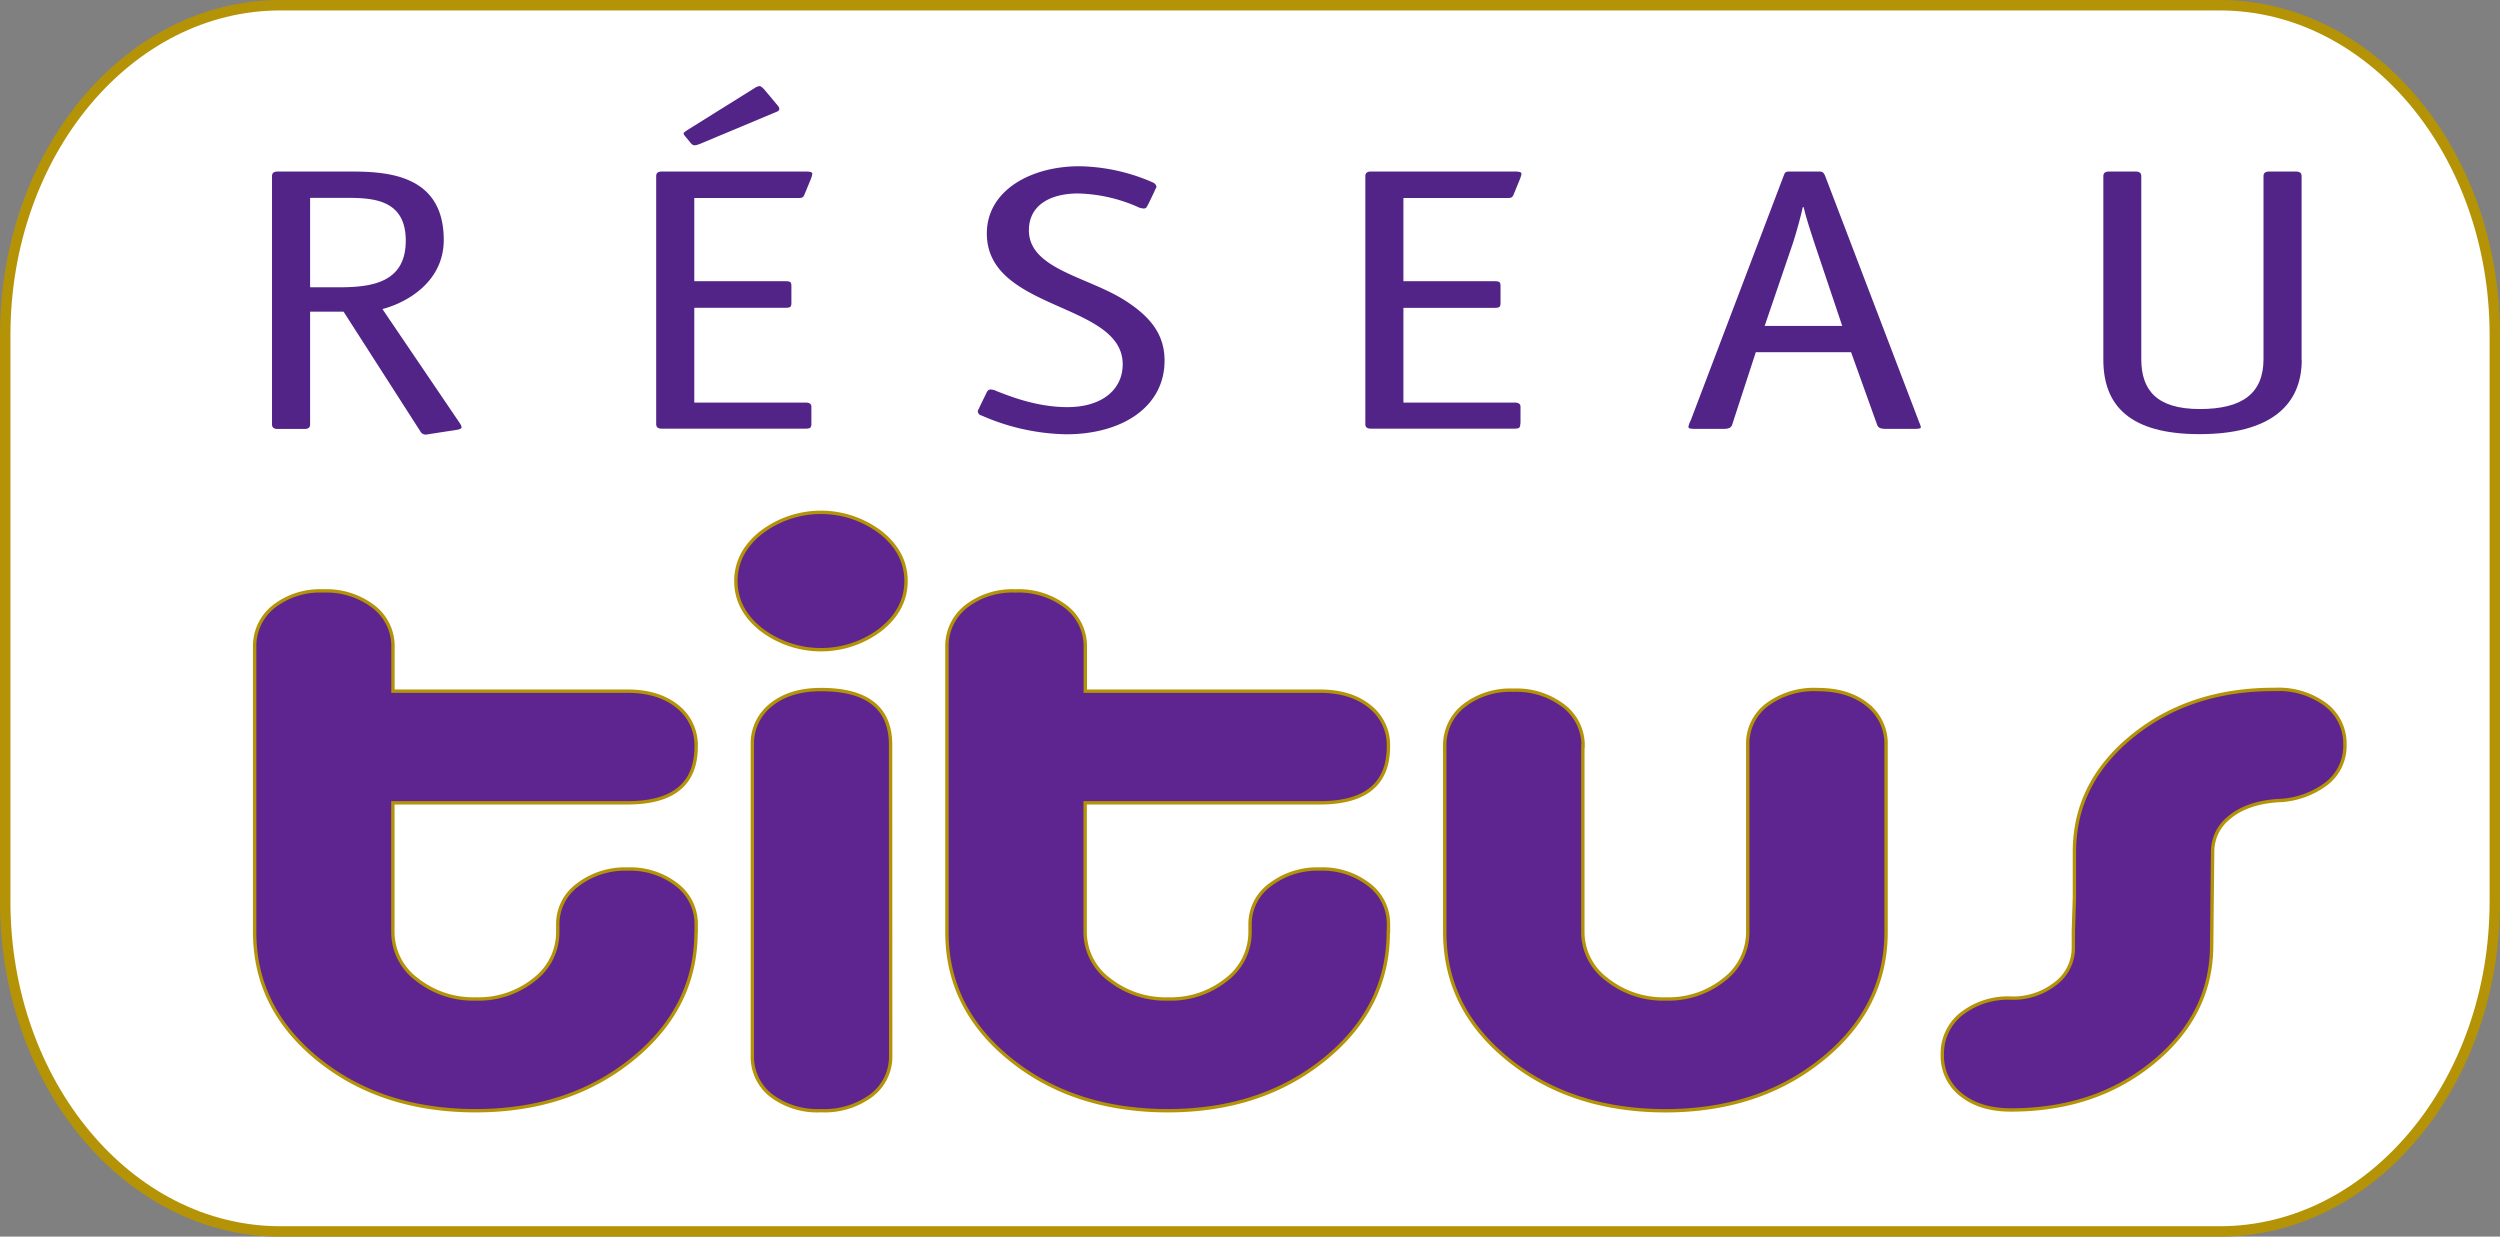
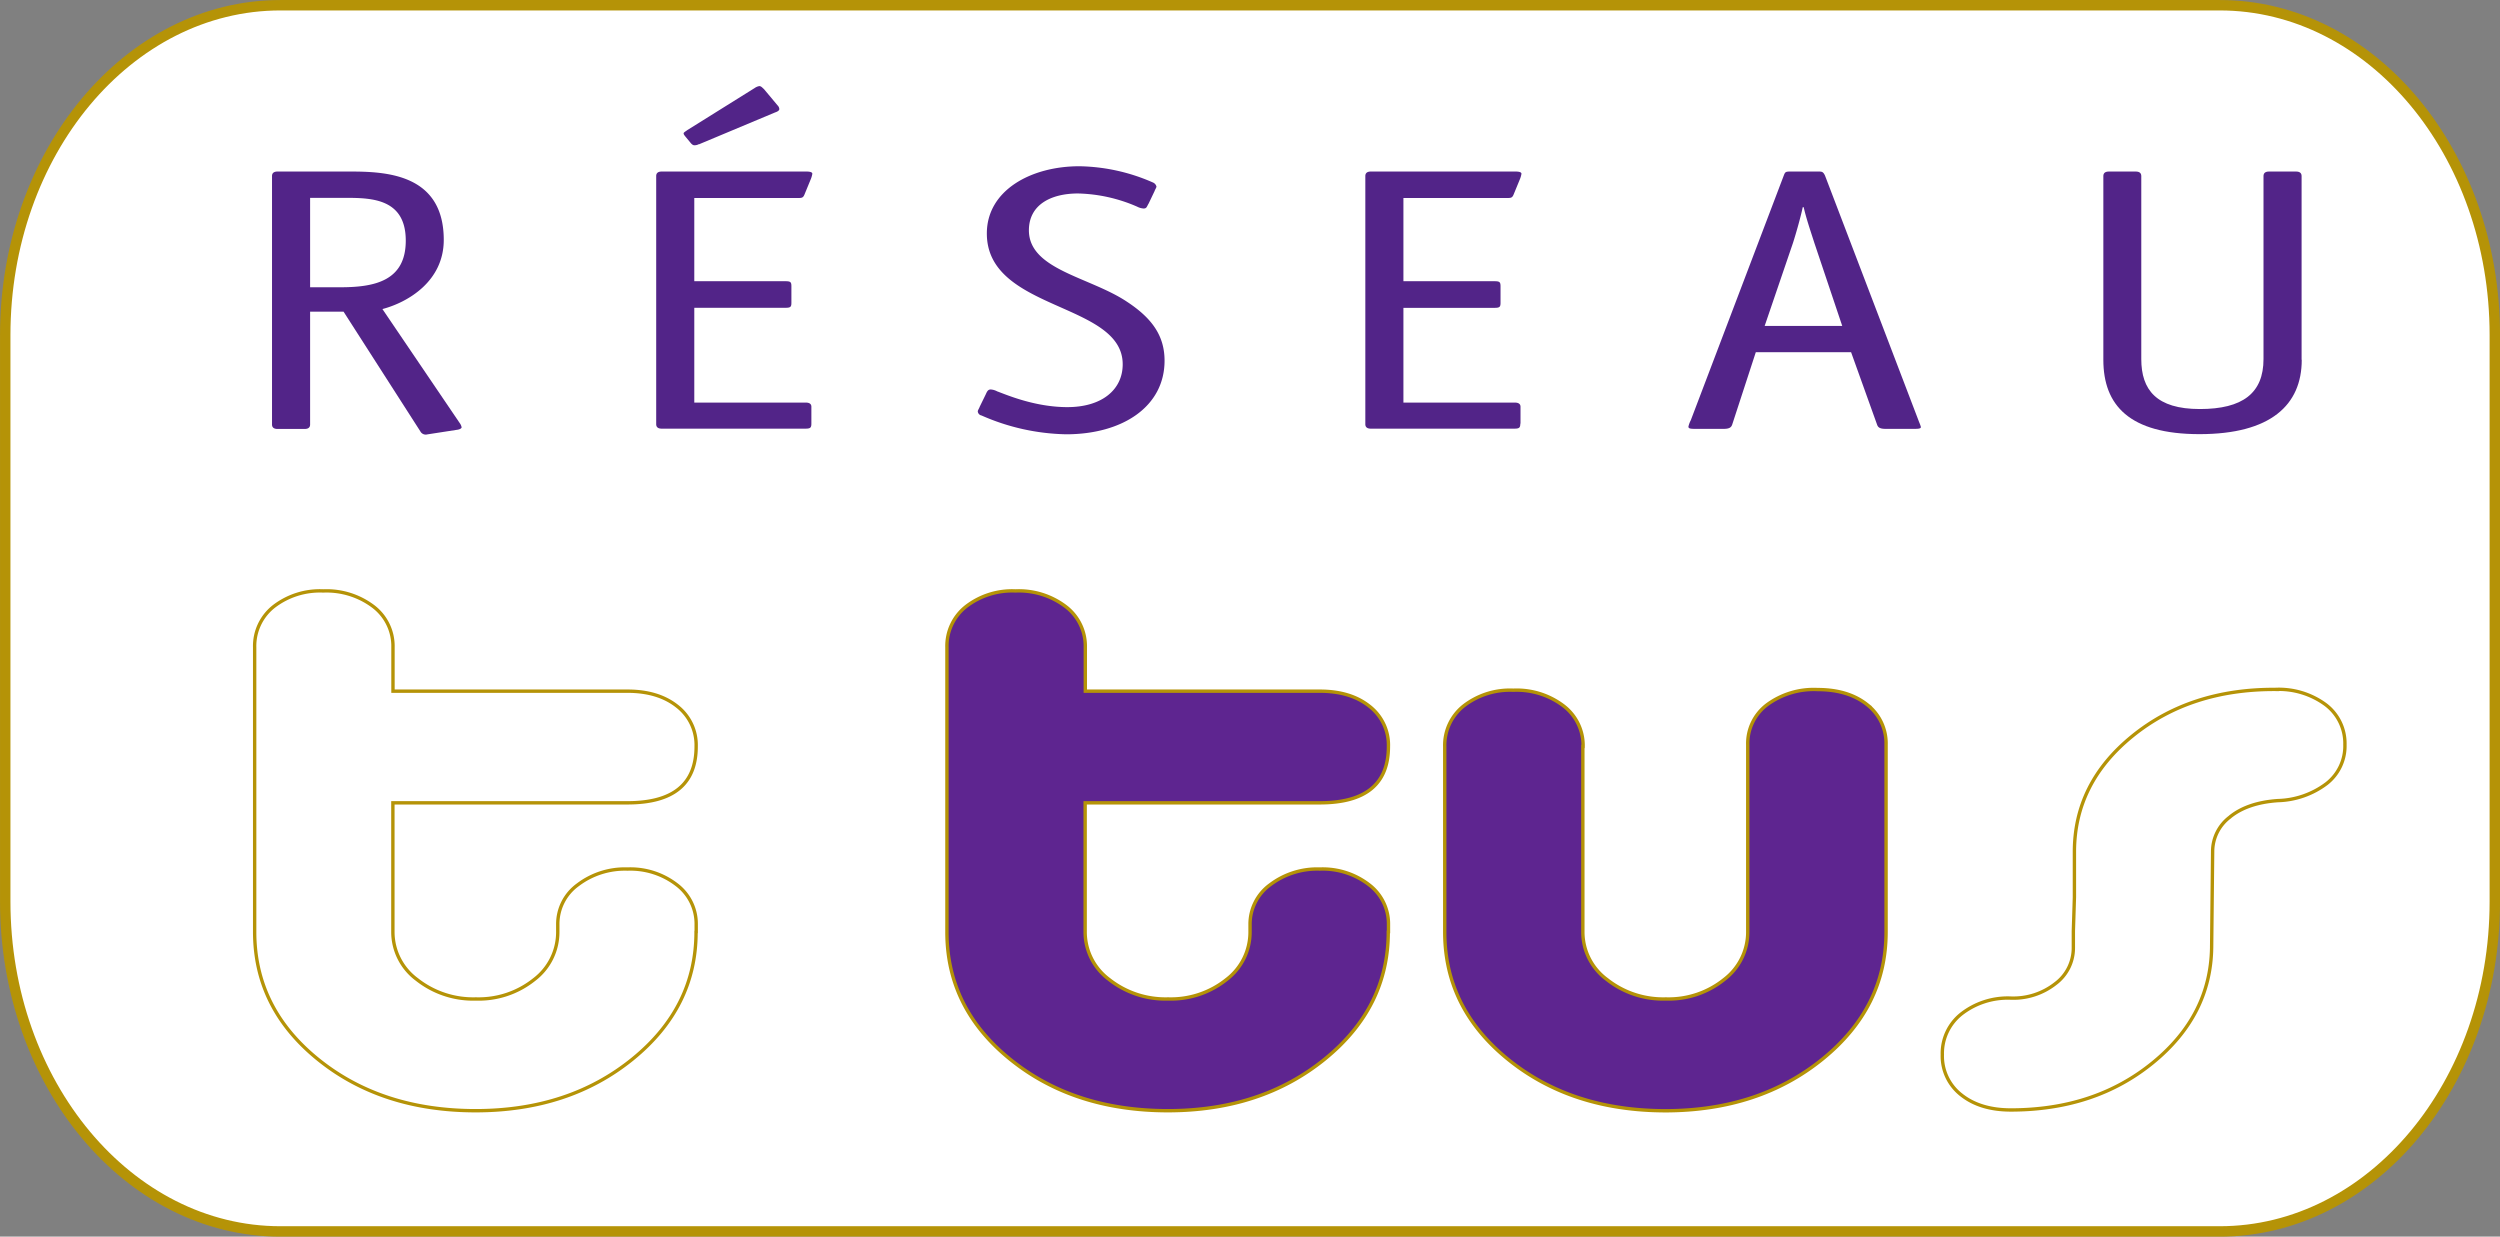
<svg xmlns="http://www.w3.org/2000/svg" id="svg2" viewBox="0 0 496.84 245.76">
  <rect x="0" y="0" width="496.84" height="245.76" fill="#808080" stroke="none" />
  <defs>
    <style>.cls-1,.cls-2{fill:#fff;}.cls-2,.cls-5{stroke:#b59307;}.cls-2{stroke-width:2.07px;}.cls-3{fill:#522488;}.cls-4{fill:#5e2590;}.cls-5{fill:none;stroke-width:0.67px;}</style>
  </defs>
  <g id="g10">
    <g id="g17845">
      <path id="path4086" class="cls-1" d="M497.37,180.82c0,36.2-24.48,65.55-54.68,65.55H57.29C27.09,246.37,2.6,217,2.6,180.82V68.23C2.6,32,27.09,2.68,57.29,2.68h385.4c30.2,0,54.68,29.35,54.68,65.55Z" transform="translate(-1.56 -1.64)" />
      <path id="path4090" class="cls-2" d="M497.37,180.82c0,36.2-24.48,65.55-54.68,65.55H57.29C27.09,246.37,2.6,217,2.6,180.82V68.23C2.6,32,27.09,2.68,57.29,2.68h385.4c30.2,0,54.68,29.35,54.68,65.55Z" transform="translate(-1.56 -1.64)" />
      <g id="g17825">
        <g id="g17805">
          <path id="path4092" class="cls-3" d="M69.2,58.73c6.83,0,13-1.27,13-9.26,0-8.29-6.65-8.51-11.92-8.51H63.19V58.73Zm23.73,27a2.05,2.05,0,0,1,.37.82c0,.22-.37.45-1,.52l-5.82.9a1.21,1.21,0,0,1-1.38-.6L69.84,63.58H63.19V86c0,.59-.36.89-1.1.89H56.73c-.74,0-1.11-.3-1.11-.89V36.63q0-.9,1.11-.9H71c7.11,0,18.75.38,18.75,13.59,0,8.21-7.11,12.4-12.19,13.74Z" transform="translate(-1.56 -1.64)" />
          <path id="path4094" class="cls-3" d="M140.47,30.28a1.83,1.83,0,0,1-.93.23c-.27,0-.55-.23-.83-.6l-.83-1c-.18-.23-.46-.53-.46-.75s.37-.38.74-.67l13.39-8.36a2.26,2.26,0,0,1,.92-.38c.37,0,.65.38.92.6l2.68,3.21a1.17,1.17,0,0,1,.37.75c0,.3-.37.52-.83.67l-15.14,6.34Zm22.34,55.55c0,.89-.27,1-1.29,1H133.08c-.74,0-1.11-.3-1.11-.89V36.63q0-.9,1.11-.9H161.8c1,0,1.2.23,1.2.45a5.06,5.06,0,0,1-.28,1l-1.29,3.14c-.28.67-.56.67-1.39.67h-20.5V57.53h18.11c1,0,1.19.15,1.19,1v3.28c0,.82-.18,1-1.19,1H139.54V81.65h22.17c.74,0,1.1.29,1.1.82v3.36Z" transform="translate(-1.56 -1.64)" />
          <path id="path4096" class="cls-3" d="M229.84,42.08c-.37.6-.37,1-1,1a3.27,3.27,0,0,1-1.29-.37,31.08,31.08,0,0,0-11.73-2.62c-5.53,0-9.78,2.32-9.78,7.32,0,7.84,12.09,9.26,19.48,14.19,5,3.28,7.48,6.79,7.48,11.72,0,9.1-8.31,14.63-19.58,14.63a43.59,43.59,0,0,1-16.8-3.74.9.9,0,0,1-.74-.82c0-.22.28-.59.37-.89l1.2-2.46c.27-.6.46-1,1-1a3.19,3.19,0,0,1,1.29.38c1.84.67,7.48,3.13,13.94,3.13,6.93,0,11-3.51,11-8.51,0-12.39-27-10.53-27-26,0-8.58,8.78-13.36,18.38-13.36a37.59,37.59,0,0,1,14.59,3.21,1.21,1.21,0,0,1,.74.82c0,.22-.28.6-.37.9Z" transform="translate(-1.56 -1.64)" />
          <path id="path4098" class="cls-3" d="M303.7,85.83c0,.89-.28,1-1.29,1H274c-.73,0-1.1-.3-1.1-.89V36.63c0-.6.37-.9,1.1-.9h28.73c1,0,1.2.23,1.2.45a5.06,5.06,0,0,1-.28,1l-1.29,3.14c-.28.67-.56.67-1.39.67h-20.5V57.53h18.1c1,0,1.2.15,1.2,1v3.29c0,.82-.18,1-1.2,1h-18.1V81.65h22.16c.74,0,1.11.3,1.11.82v3.36Z" transform="translate(-1.56 -1.64)" />
          <path id="path4100" class="cls-3" d="M362.14,49.92c-.74-2.32-1.66-5-2.12-7.1h-.19c-.37,1.8-1.29,5.08-1.94,7.1l-5.63,16.5h15.42l-5.54-16.5Zm20.68,35.24c.19.52.37.89.47,1.27s-.37.44-1.3.44h-5.72c-1.11,0-1.48-.3-1.66-.82l-5.17-14.41H350.5l-4.7,14.41c-.19.52-.56.82-1.67.82h-5.72c-.93,0-1.3-.07-1.3-.44a5,5,0,0,1,.47-1.27l18.47-48.61c.28-.74.36-.82,1.38-.82h5.45c.74,0,1,0,1.38.82Z" transform="translate(-1.56 -1.64)" />
          <path id="path4102" class="cls-3" d="M459,73.14c0,9-6.19,14.78-20.32,14.78-13.94,0-19.11-5.75-19.11-14.78V36.63q0-.9,1.11-.9H426q1.11,0,1.11.9V73c0,6.12,3,9.93,11.64,9.93,8.49,0,12.65-3.14,12.65-9.93V36.63c0-.6.37-.9,1.1-.9h5.36q1.11,0,1.11.9V73.14Z" transform="translate(-1.56 -1.64)" />
        </g>
        <g id="g17813">
-           <path id="path4104" class="cls-4" d="M139.89,186.86q0,15-12.62,25.25T96.13,222.38q-18.73,0-31.34-10.19T52.17,186.86V130.27a10,10,0,0,1,3.76-8.06,15,15,0,0,1,9.87-3.13,15.41,15.41,0,0,1,10,3.13,9.9,9.9,0,0,1,3.86,8.06V139h46.61q6.1,0,9.87,3a9.77,9.77,0,0,1,3.77,8q0,11.19-13.64,11.19H79.64v25.66a11.76,11.76,0,0,0,4.79,9.46,18,18,0,0,0,11.7,3.86,17.65,17.65,0,0,0,11.6-3.86,11.84,11.84,0,0,0,4.68-9.46v-1.49a9.63,9.63,0,0,1,4-7.89,15.47,15.47,0,0,1,9.87-3.12,15.07,15.07,0,0,1,9.77,3.12,9.76,9.76,0,0,1,3.87,7.89v1.49Z" transform="translate(-1.56 -1.64)" />
          <path id="path4108" class="cls-5" d="M139.89,186.86q0,15-12.62,25.25T96.13,222.38q-18.73,0-31.34-10.19T52.17,186.86V130.27a10,10,0,0,1,3.76-8.06,15,15,0,0,1,9.87-3.13,15.41,15.41,0,0,1,10,3.13,9.9,9.9,0,0,1,3.86,8.06V139h46.61q6.1,0,9.87,3a9.77,9.77,0,0,1,3.77,8q0,11.19-13.64,11.19H79.64v25.66a11.76,11.76,0,0,0,4.79,9.46,18,18,0,0,0,11.7,3.86,17.65,17.65,0,0,0,11.6-3.86,11.84,11.84,0,0,0,4.68-9.46v-1.49a9.63,9.63,0,0,1,4-7.89,15.47,15.47,0,0,1,9.87-3.12,15.07,15.07,0,0,1,9.77,3.12,9.76,9.76,0,0,1,3.87,7.89v1.49Z" transform="translate(-1.56 -1.64)" />
-           <path id="path4110" class="cls-4" d="M178.55,149.68q0-11-13.84-11c-4.06,0-7.36,1-9.87,3a9.77,9.77,0,0,0-3.76,8v61.69a9.75,9.75,0,0,0,3.76,8,15.23,15.23,0,0,0,9.87,3,15.67,15.67,0,0,0,10-3,9.67,9.67,0,0,0,3.86-8Zm-1.93-42.19q5,4,5,9.62t-5,9.62a19.6,19.6,0,0,1-23.81,0q-5-4-5-9.62t5-9.62a19.6,19.6,0,0,1,23.81,0" transform="translate(-1.56 -1.64)" />
-           <path id="path4114" class="cls-5" d="M178.55,149.68q0-11-13.84-11c-4.06,0-7.36,1-9.87,3a9.77,9.77,0,0,0-3.76,8v61.69a9.75,9.75,0,0,0,3.76,8,15.23,15.23,0,0,0,9.87,3,15.67,15.67,0,0,0,10-3,9.67,9.67,0,0,0,3.86-8Zm-1.93-42.19q5,4,5,9.62t-5,9.62a19.6,19.6,0,0,1-23.81,0q-5-4-5-9.62t5-9.62a19.6,19.6,0,0,1,23.81,0Z" transform="translate(-1.56 -1.64)" />
          <path id="path4116" class="cls-4" d="M277.46,186.86q0,15-12.61,25.25T233.7,222.38q-18.72,0-31.34-10.19t-12.61-25.33V130.27a10,10,0,0,1,3.76-8.06,15,15,0,0,1,9.87-3.13,15.38,15.38,0,0,1,10,3.13,9.89,9.89,0,0,1,3.87,8.06V139h46.61q6.1,0,9.86,3a9.75,9.75,0,0,1,3.77,8q0,11.19-13.63,11.19H217.22v25.66a11.75,11.75,0,0,0,4.78,9.46,18.06,18.06,0,0,0,11.7,3.86,17.7,17.7,0,0,0,11.61-3.86,11.84,11.84,0,0,0,4.68-9.46v-1.49a9.65,9.65,0,0,1,4-7.89,15.5,15.5,0,0,1,9.88-3.12,15.07,15.07,0,0,1,9.77,3.12,9.75,9.75,0,0,1,3.86,7.89v1.49Z" transform="translate(-1.56 -1.64)" />
          <path id="path4120" class="cls-5" d="M277.46,186.86q0,15-12.61,25.25T233.7,222.38q-18.72,0-31.34-10.19t-12.61-25.33V130.27a10,10,0,0,1,3.76-8.06,15,15,0,0,1,9.87-3.13,15.38,15.38,0,0,1,10,3.13,9.89,9.89,0,0,1,3.87,8.06V139h46.61q6.1,0,9.86,3a9.75,9.75,0,0,1,3.77,8q0,11.19-13.63,11.19H217.22v25.66a11.75,11.75,0,0,0,4.78,9.46,18.06,18.06,0,0,0,11.7,3.86,17.7,17.7,0,0,0,11.61-3.86,11.84,11.84,0,0,0,4.68-9.46v-1.49a9.65,9.65,0,0,1,4-7.89,15.5,15.5,0,0,1,9.88-3.12,15.07,15.07,0,0,1,9.77,3.12,9.75,9.75,0,0,1,3.86,7.89v1.49Z" transform="translate(-1.56 -1.64)" />
          <path id="path4122" class="cls-4" d="M316.13,150v36.85a11.73,11.73,0,0,0,4.78,9.45,18,18,0,0,0,11.71,3.87,17.62,17.62,0,0,0,11.6-3.87,11.83,11.83,0,0,0,4.68-9.45V149.68a9.66,9.66,0,0,1,3.86-8,15.66,15.66,0,0,1,10-3q6.11,0,9.87,3a9.77,9.77,0,0,1,3.76,8v37.18q0,15-12.61,25.24t-31.14,10.29q-18.74,0-31.35-10.2t-12.61-25.33V150a10,10,0,0,1,3.76-8.06,15,15,0,0,1,9.87-3.13,15.38,15.38,0,0,1,10,3.13,9.89,9.89,0,0,1,3.87,8.06" transform="translate(-1.56 -1.64)" />
          <path id="path4126" class="cls-5" d="M316.13,150v36.85a11.73,11.73,0,0,0,4.78,9.45,18,18,0,0,0,11.71,3.87,17.62,17.62,0,0,0,11.6-3.87,11.83,11.83,0,0,0,4.68-9.45V149.68a9.66,9.66,0,0,1,3.86-8,15.66,15.66,0,0,1,10-3q6.11,0,9.87,3a9.77,9.77,0,0,1,3.76,8v37.18q0,15-12.61,25.24t-31.14,10.29q-18.74,0-31.35-10.2t-12.61-25.33V150a10,10,0,0,1,3.76-8.06,15,15,0,0,1,9.87-3.13,15.38,15.38,0,0,1,10,3.13,9.89,9.89,0,0,1,3.87,8.06Z" transform="translate(-1.56 -1.64)" />
-           <path id="path4128" class="cls-4" d="M444.75,164a8.59,8.59,0,0,0-3.46,6.91l-.2,19.08q-.21,13.49-11.7,22.86t-28.19,9.38q-6.1,0-9.87-3a9.77,9.77,0,0,1-3.76-8,10,10,0,0,1,3.76-8.06A15,15,0,0,1,401.2,200a13.55,13.55,0,0,0,8.85-2.88,8.82,8.82,0,0,0,3.56-7.15v-3.29q.21-6.57.21-6.74v-9q0-13.65,11.5-23t28.39-9.29a15.69,15.69,0,0,1,10,3,9.67,9.67,0,0,1,3.87,8,9.46,9.46,0,0,1-3.66,7.73,16.78,16.78,0,0,1-9.67,3.37q-6,.42-9.47,3.21" transform="translate(-1.56 -1.64)" />
          <path id="path4132" class="cls-5" d="M444.75,164a8.59,8.59,0,0,0-3.46,6.91l-.2,19.08q-.21,13.49-11.7,22.86t-28.19,9.38q-6.1,0-9.87-3a9.77,9.77,0,0,1-3.76-8,10,10,0,0,1,3.76-8.06A15,15,0,0,1,401.2,200a13.55,13.55,0,0,0,8.85-2.88,8.82,8.82,0,0,0,3.56-7.15v-3.29q.21-6.57.21-6.74v-9q0-13.65,11.5-23t28.39-9.29a15.69,15.69,0,0,1,10,3,9.67,9.67,0,0,1,3.87,8,9.46,9.46,0,0,1-3.66,7.73,16.78,16.78,0,0,1-9.67,3.37q-6,.42-9.47,3.21Z" transform="translate(-1.56 -1.64)" />
        </g>
      </g>
    </g>
  </g>
</svg>